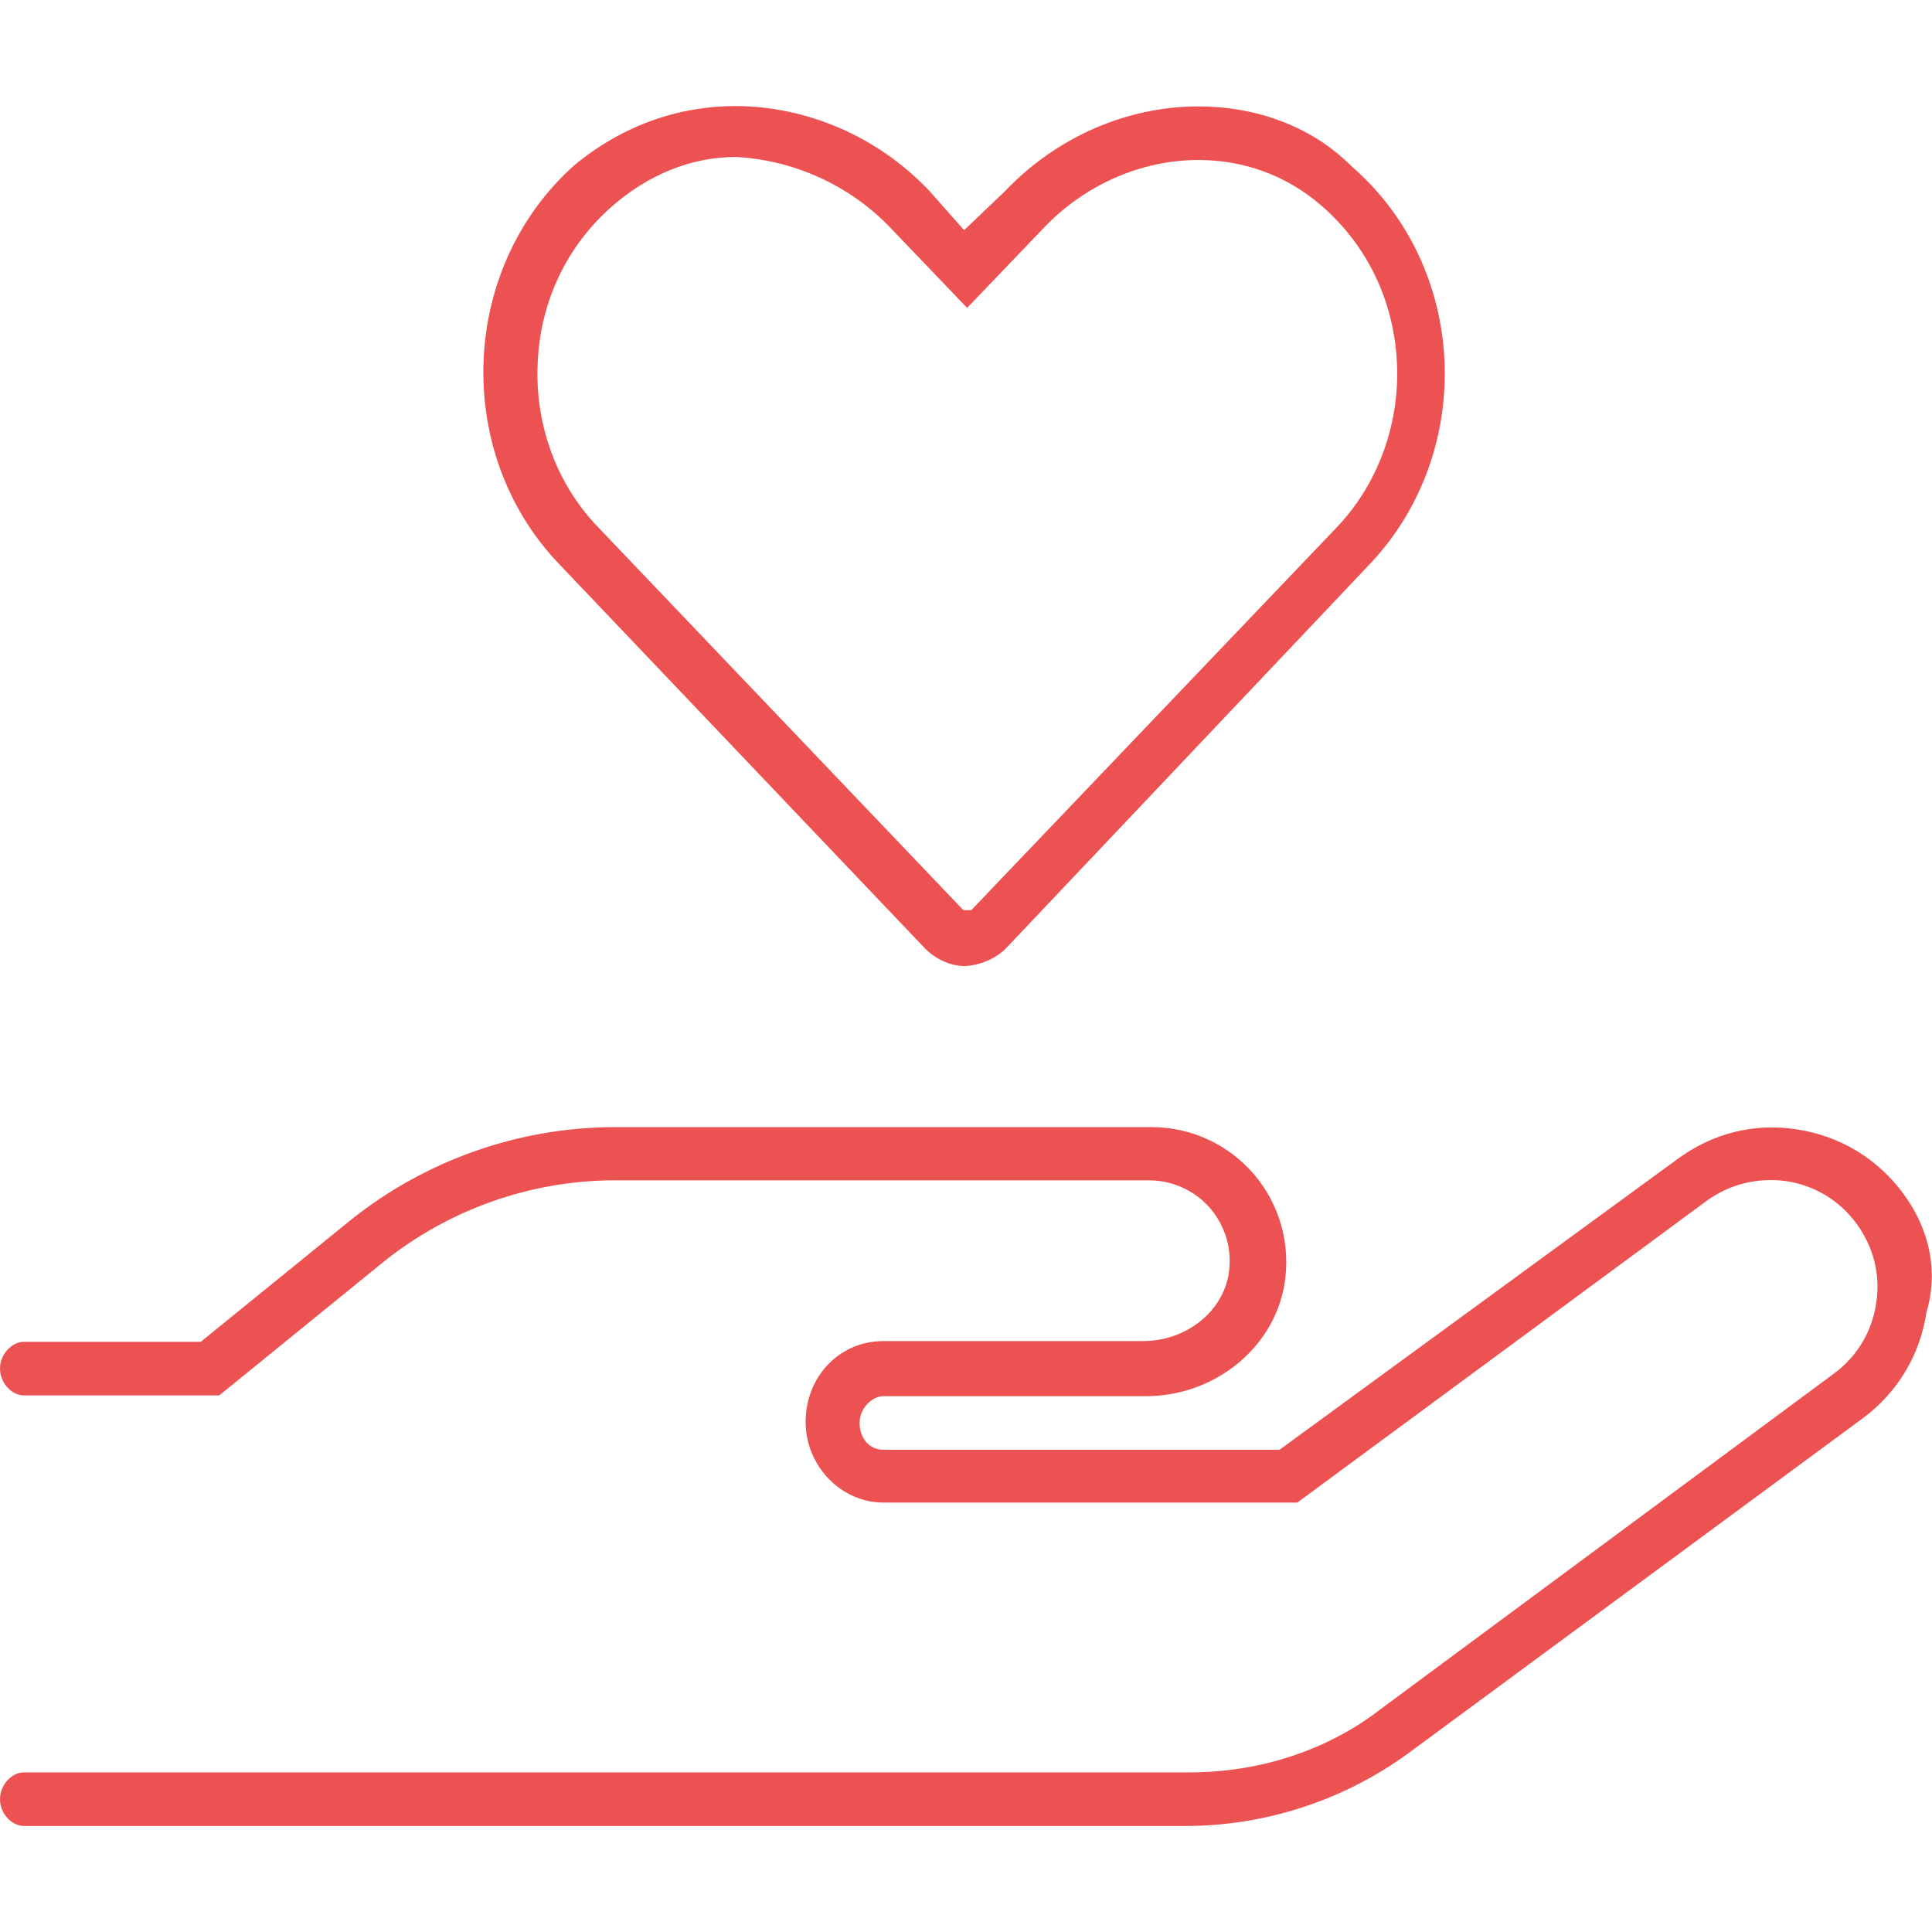
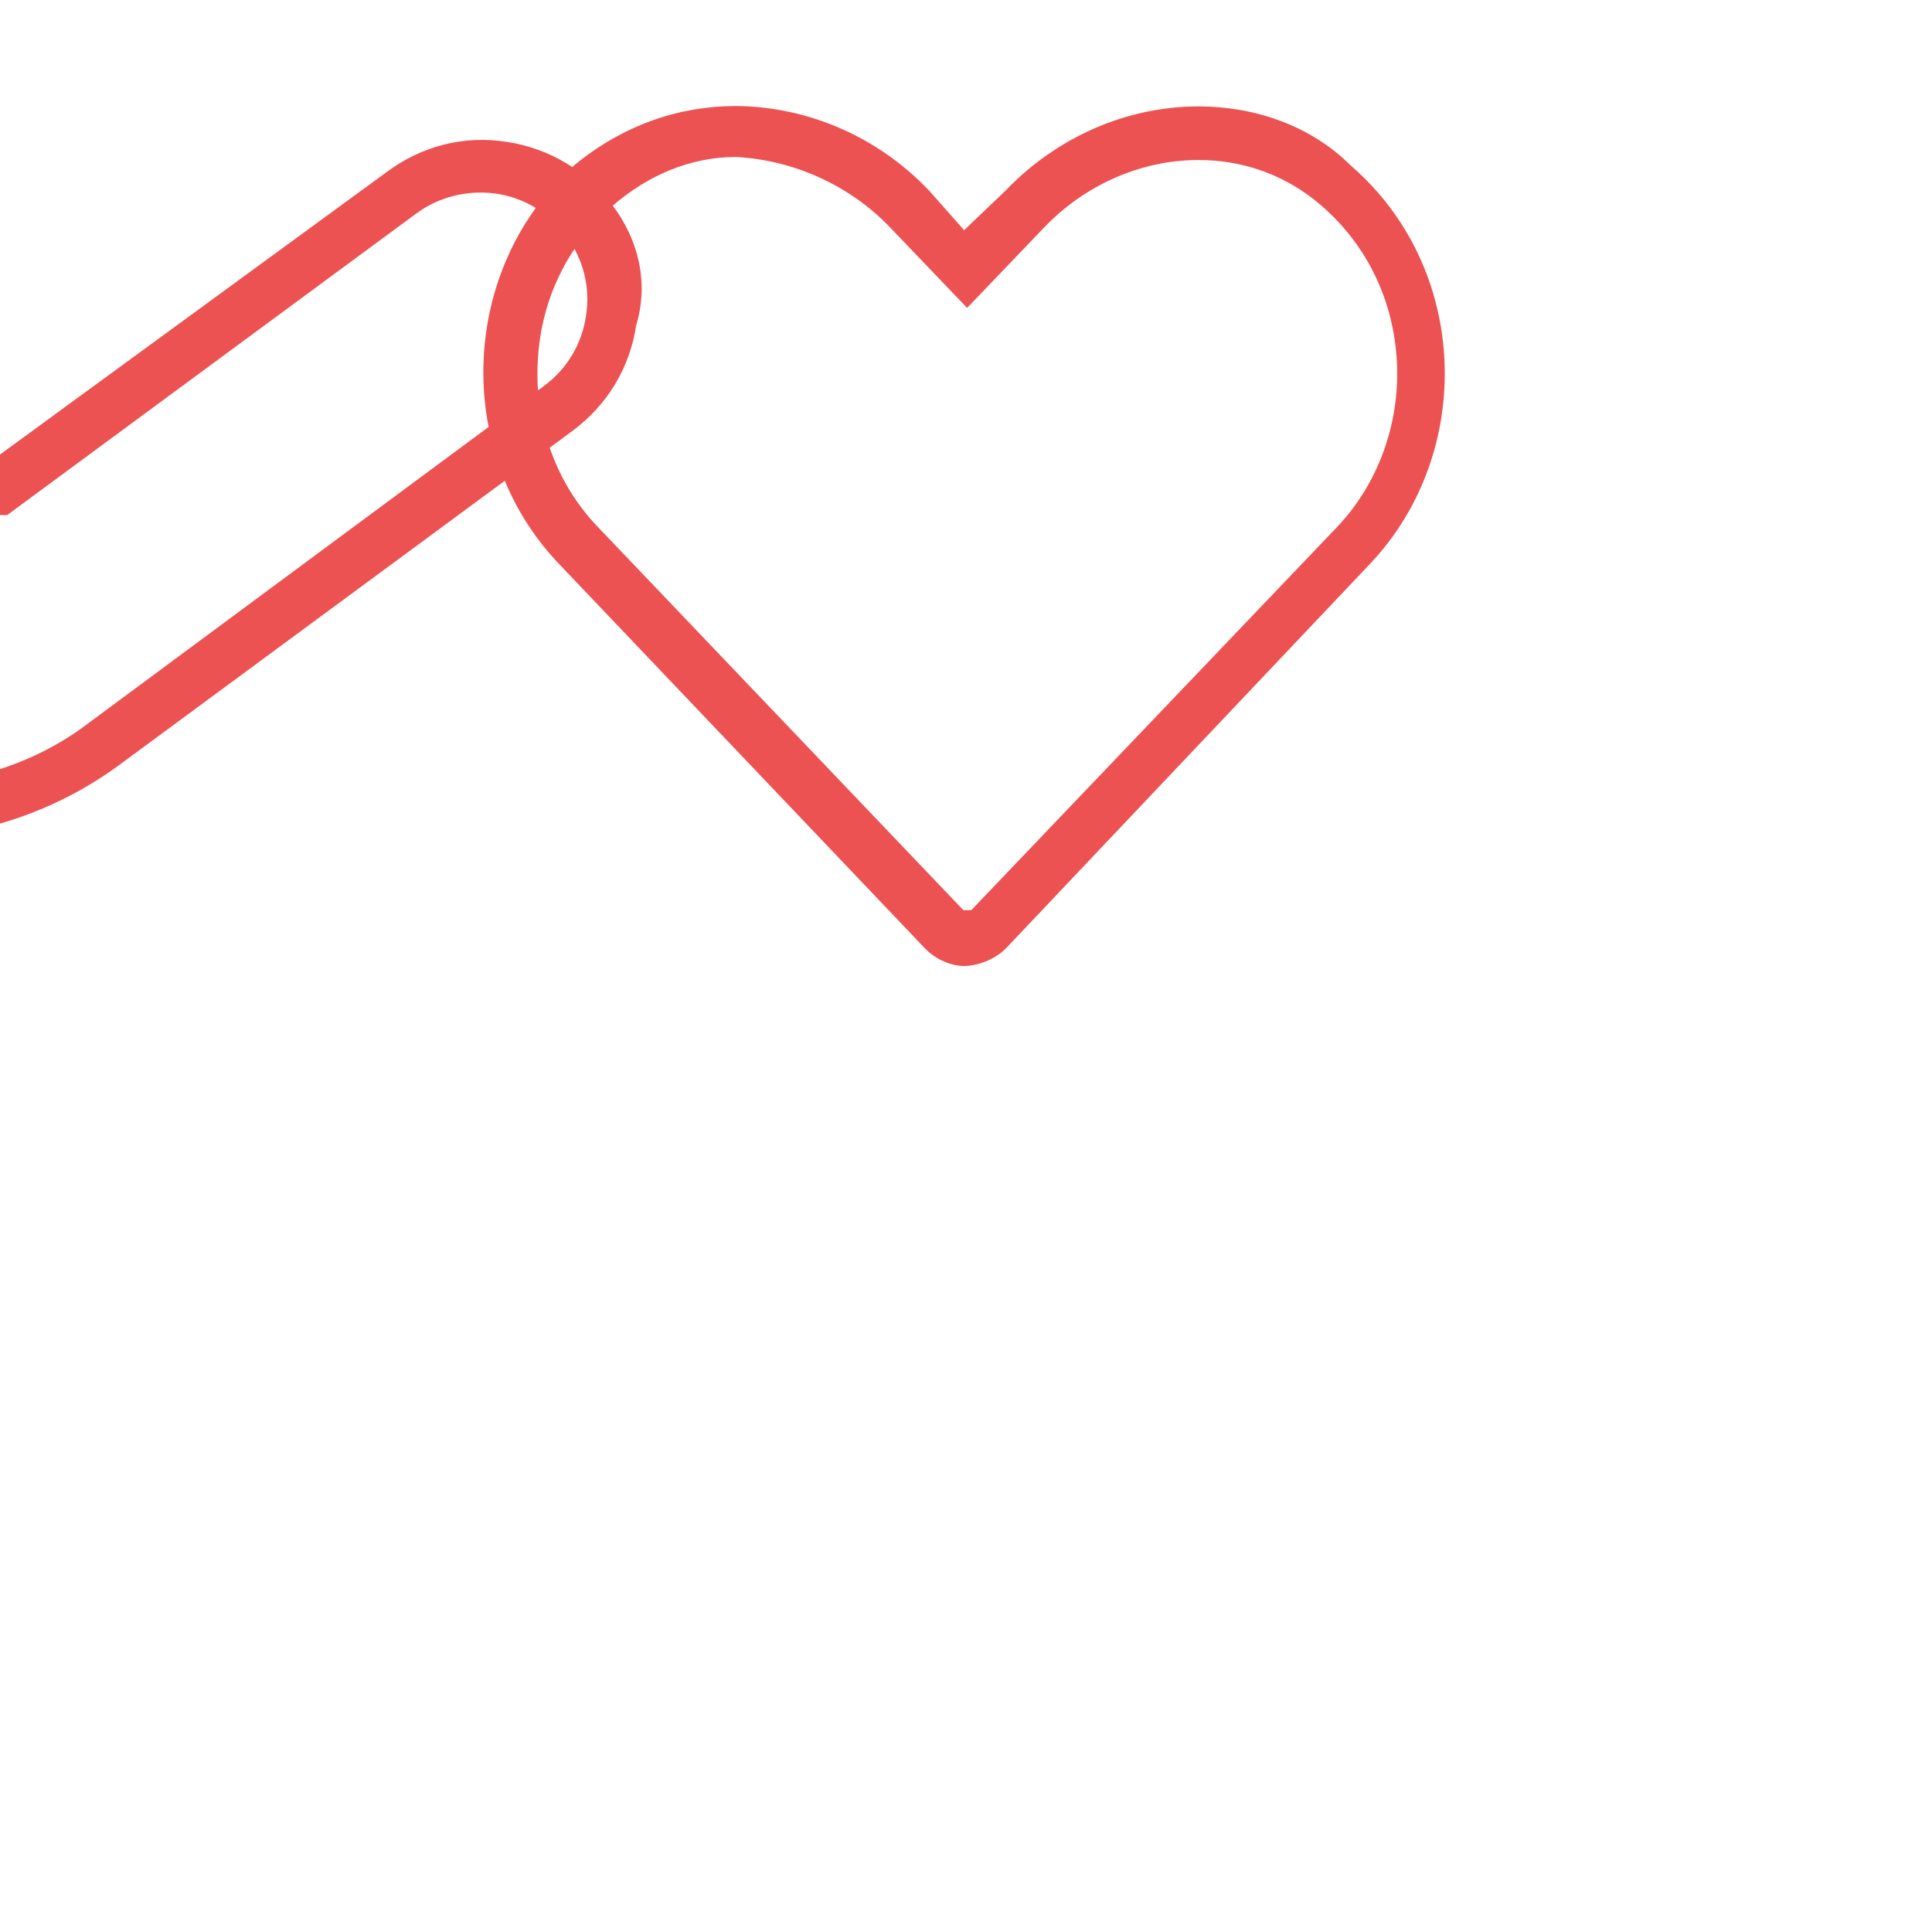
<svg xmlns="http://www.w3.org/2000/svg" viewBox="0 0 512 512">
-   <path d="m244.9 251.1c3.1 3.3 7.3 4.9 10.6 4.9s8.2-1.6 11.3-4.9l96.2-101.6c28-29.5 26.5-78.4-5-105.6-10.6-10.6-25.4-15.7-40.4-15.7-18.7 0-37.4 7.9-51.3 22.5l-10.8 10.3-9.2-10.4c-13.8-14.6-32.6-22.4-51.3-22.5-15 0-29.8 5-42.7 15.6-30.6 27.2-32.4 76.2-4.2 105.7zm-82.5-196.6c9.1-7.9 20.4-12.9 32.6-12.9 15.2.8 30.2 7.4 41.1 18.9l20.2 21.1 20.2-21.1c10.9-11.5 25.9-18.1 41.1-18.1 12.2 0 23.5 4.2 32.6 12.1 12.1 10.5 19.2 25.2 20 41.6.8 16.2-5 32.1-15.8 43.5l-97 101.6h-2.1l-97-101.7c-10.9-11.4-16.6-27.2-15.8-43.4.7-16.3 7.8-31.1 19.9-41.6zm341.9 261.7c-6.8-9.2-16.8-15.2-28.1-16.9-11.4-1.8-22.5 1.1-31.7 7.9l-105.4 77h-105c-3.9 0-6.3-3.3-6.3-7.1 0-3.9 3.3-7.1 6.3-7.1h69.6c18.1 0 33.9-12.7 36.7-29.7 1.7-10.4-1.2-21-8-29s-16.7-12.6-27.2-12.6h-142.2c-25.6 0-50.6 8.9-70.4 24.9l-39.4 32h-46.9c-3.1 0-6.3 3.2-6.3 7.1s3.2 7.1 6.3 7.1h51.8l43.3-35.2c17.3-14 39.2-21.8 61.5-21.8h141.6c6.3 0 12.3 2.8 16.3 7.5 4.1 4.9 5.8 11.1 4.8 17.4-1.7 10.1-11.4 17.7-22.7 17.7h-68.8c-11.8 0-20.6 9.6-20.6 21.4s9.5 21.4 20.6 21.4h109.7l108.4-79.9c6.1-4.5 13.6-6.3 21.1-5.3 7.5 1.1 14.2 5.1 18.7 11.3 4.5 6.1 6.4 13.6 5.2 21.1-1.1 7.5-5.1 14.2-11.3 18.7l-120.1 88.9c-13.8 10.7-31.7 16.7-50.6 16.7h-308.9c-3.1 0-6.3 3.2-6.3 7.1s3.2 7.1 6.3 7.1h308c21.1 0 42.1-6.9 59.1-19.4l120.2-88.6c9.2-6.8 15.2-16.7 16.9-28 3.4-11.3.6-22.6-6.2-31.7z" fill="#ed5252" />
+   <path d="m244.9 251.1c3.1 3.3 7.3 4.9 10.6 4.9s8.2-1.6 11.3-4.9l96.2-101.6c28-29.5 26.5-78.4-5-105.6-10.6-10.6-25.4-15.7-40.4-15.7-18.7 0-37.4 7.9-51.3 22.5l-10.8 10.3-9.2-10.4c-13.8-14.6-32.6-22.4-51.3-22.5-15 0-29.8 5-42.7 15.6-30.6 27.2-32.4 76.2-4.2 105.7zm-82.5-196.6c9.1-7.9 20.4-12.9 32.6-12.9 15.2.8 30.2 7.4 41.1 18.9l20.2 21.1 20.2-21.1c10.9-11.5 25.9-18.1 41.1-18.1 12.2 0 23.5 4.2 32.6 12.1 12.1 10.5 19.2 25.2 20 41.6.8 16.2-5 32.1-15.8 43.5l-97 101.6h-2.1l-97-101.7c-10.9-11.4-16.6-27.2-15.8-43.4.7-16.3 7.8-31.1 19.9-41.6zc-6.8-9.2-16.8-15.2-28.1-16.9-11.4-1.8-22.5 1.1-31.7 7.9l-105.4 77h-105c-3.9 0-6.3-3.3-6.3-7.1 0-3.9 3.3-7.1 6.3-7.1h69.6c18.1 0 33.9-12.7 36.7-29.7 1.7-10.4-1.2-21-8-29s-16.7-12.6-27.2-12.6h-142.2c-25.6 0-50.6 8.9-70.4 24.9l-39.4 32h-46.9c-3.1 0-6.3 3.2-6.3 7.1s3.2 7.1 6.3 7.1h51.8l43.3-35.2c17.3-14 39.2-21.8 61.5-21.8h141.6c6.3 0 12.3 2.8 16.3 7.5 4.1 4.9 5.8 11.1 4.8 17.4-1.7 10.1-11.4 17.7-22.7 17.7h-68.8c-11.8 0-20.6 9.6-20.6 21.4s9.5 21.4 20.6 21.4h109.7l108.4-79.9c6.1-4.5 13.6-6.3 21.1-5.3 7.5 1.1 14.2 5.1 18.7 11.3 4.5 6.1 6.4 13.6 5.2 21.1-1.1 7.5-5.1 14.2-11.3 18.7l-120.1 88.9c-13.8 10.7-31.7 16.7-50.6 16.7h-308.9c-3.1 0-6.3 3.2-6.3 7.1s3.2 7.1 6.3 7.1h308c21.1 0 42.1-6.9 59.1-19.4l120.2-88.6c9.2-6.8 15.2-16.7 16.9-28 3.4-11.3.6-22.6-6.2-31.7z" fill="#ed5252" />
</svg>